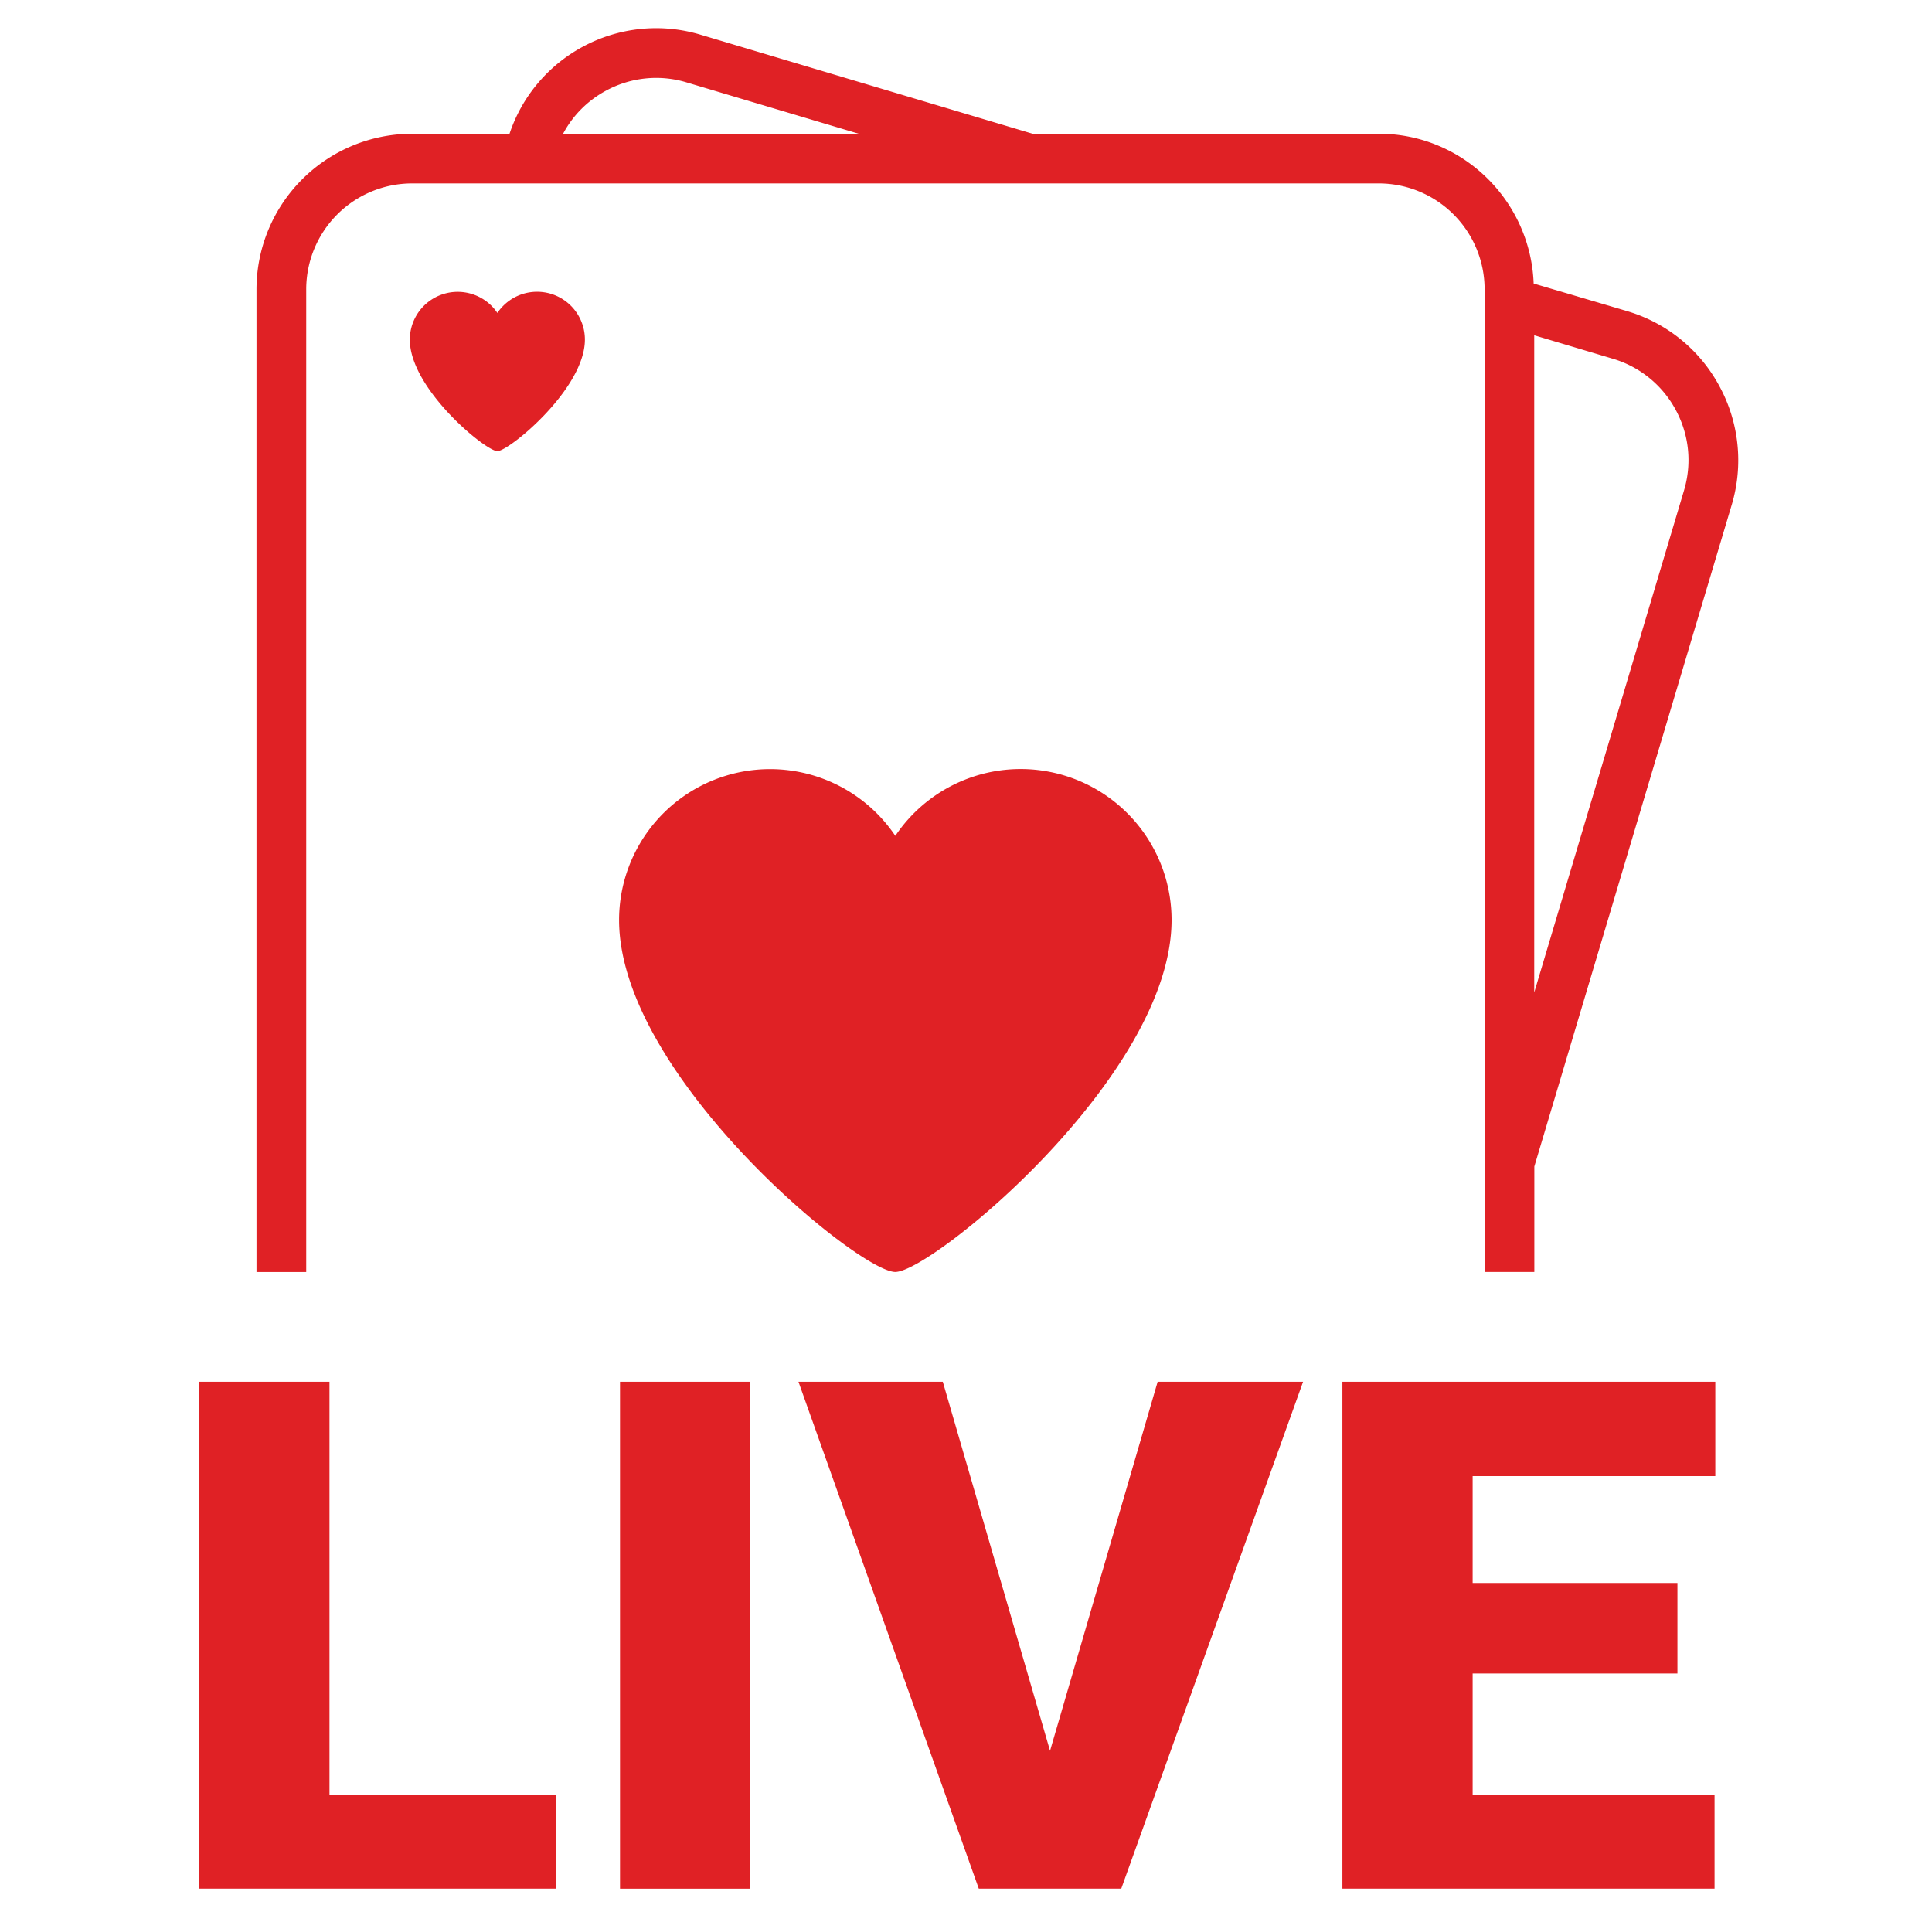
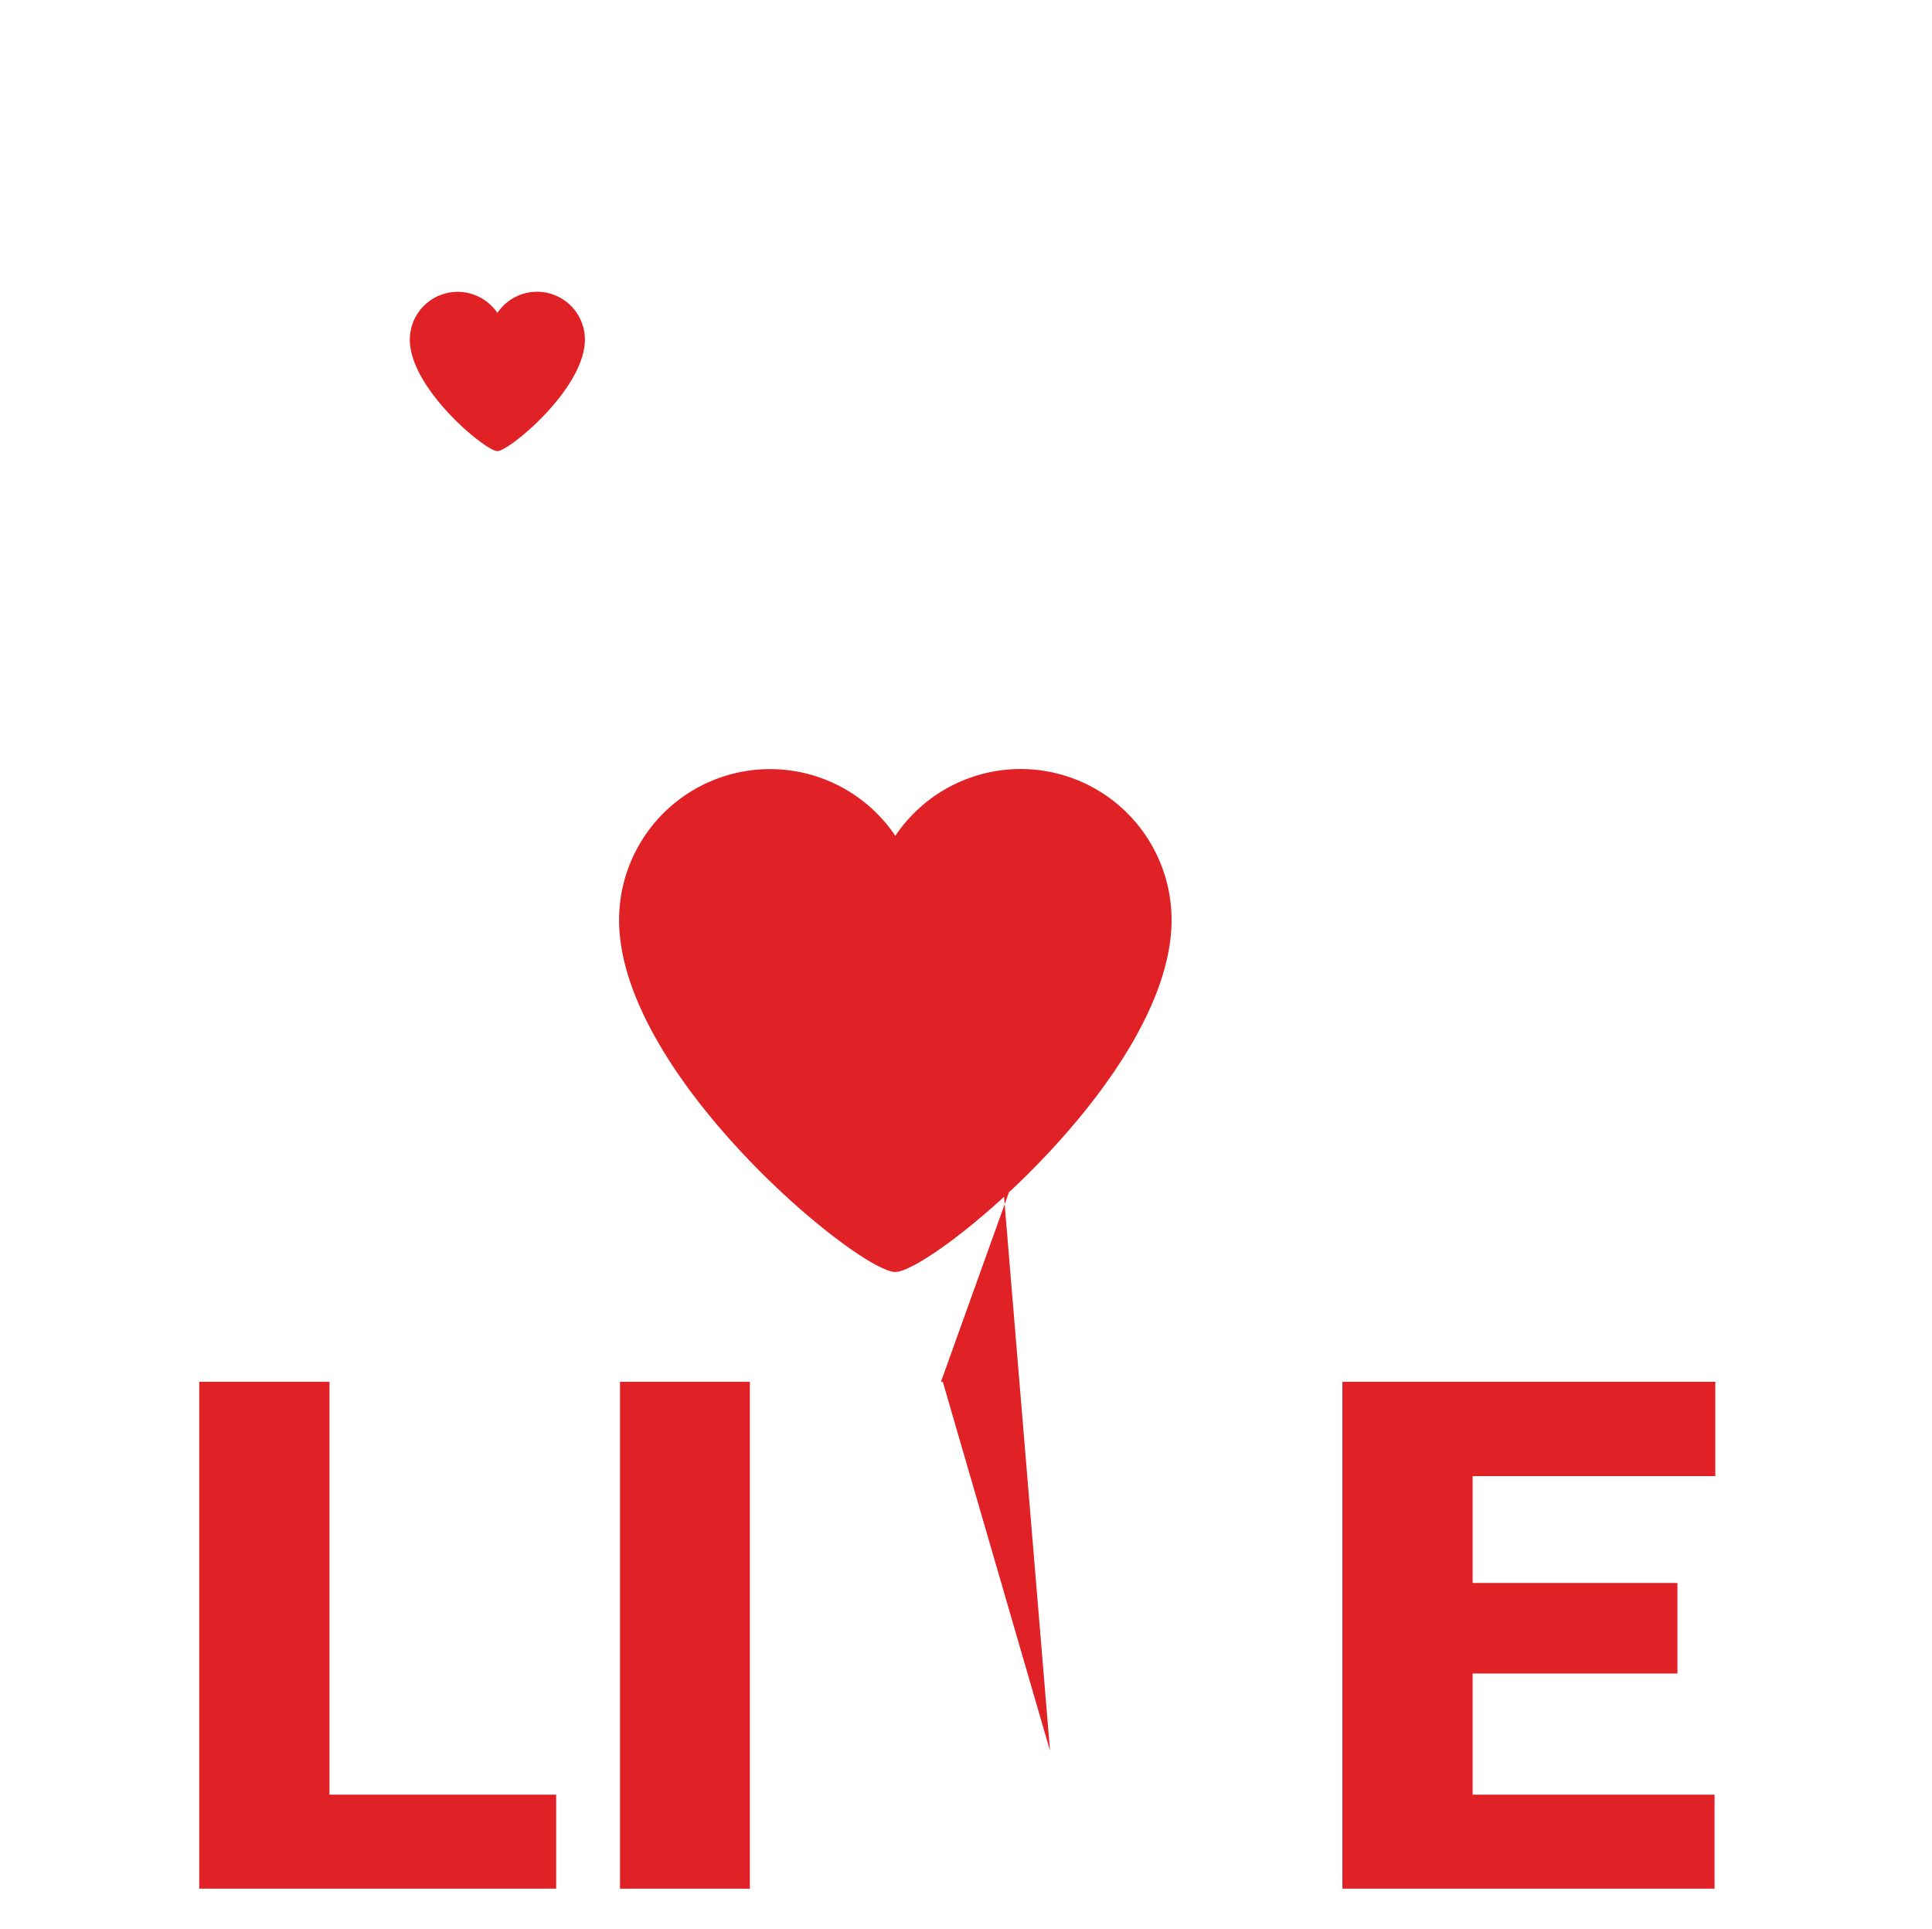
<svg xmlns="http://www.w3.org/2000/svg" viewBox="0 0 54.083 54">
  <g fill="#231f20">
-     <path d="M48.133 10.811a4.32 4.32 0 0 0-2.586-2.102l-2.615-.772c-.087-2.325-1.992-4.194-4.338-4.194h-9.691L19.617.973a4.322 4.322 0 0 0-3.316.342 4.317 4.317 0 0 0-2.038 2.429h-2.729A4.36 4.36 0 0 0 7.18 8.099v27.508h1.392V8.097a2.966 2.966 0 0 1 2.963-2.963h27.061a2.966 2.966 0 0 1 2.963 2.963v27.508h1.392v-2.953l5.527-18.525a4.344 4.344 0 0 0-.345-3.316zm-31.17-8.273a2.942 2.942 0 0 1 2.256-.232l4.818 1.437h-8.274c.27-.508.683-.926 1.2-1.205zm30.178 11.191l-4.193 14.052V9.385l2.202.657a2.946 2.946 0 0 1 1.759 1.431c.376.696.459 1.497.232 2.256z" style="fill: #e02125;" />
-     <path d="M32.796 25.753a4.225 4.225 0 0 0-7.733-2.356 4.226 4.226 0 0 0-7.733 2.356c0 4.349 6.705 9.852 7.732 9.852s7.734-5.503 7.734-9.852zM15.035 8.167c-.463 0-.871.235-1.112.593a1.34 1.34 0 0 0-2.451.746c0 1.378 2.125 3.122 2.451 3.122s2.45-1.744 2.45-3.122a1.338 1.338 0 0 0-1.338-1.339zM9.223 38.679H5.577v14.188h9.992v-2.631H9.223zM17.356 38.679h3.635v14.189h-3.635zM29.394 49.008l-3.002-10.329h-4.04l5.047 14.188h3.989l5.089-14.188h-4.071zM37.578 52.867h10.418v-2.631h-6.772v-3.391h5.733v-2.534h-5.733V41.32h6.793v-2.641H37.578z" style="fill: #e02125;" />
+     <path d="M32.796 25.753a4.225 4.225 0 0 0-7.733-2.356 4.226 4.226 0 0 0-7.733 2.356c0 4.349 6.705 9.852 7.732 9.852s7.734-5.503 7.734-9.852zM15.035 8.167c-.463 0-.871.235-1.112.593a1.34 1.34 0 0 0-2.451.746c0 1.378 2.125 3.122 2.451 3.122s2.45-1.744 2.45-3.122a1.338 1.338 0 0 0-1.338-1.339zM9.223 38.679H5.577v14.188h9.992v-2.631H9.223zM17.356 38.679h3.635v14.189h-3.635zM29.394 49.008l-3.002-10.329h-4.04h3.989l5.089-14.188h-4.071zM37.578 52.867h10.418v-2.631h-6.772v-3.391h5.733v-2.534h-5.733V41.32h6.793v-2.641H37.578z" style="fill: #e02125;" />
  </g>
</svg>